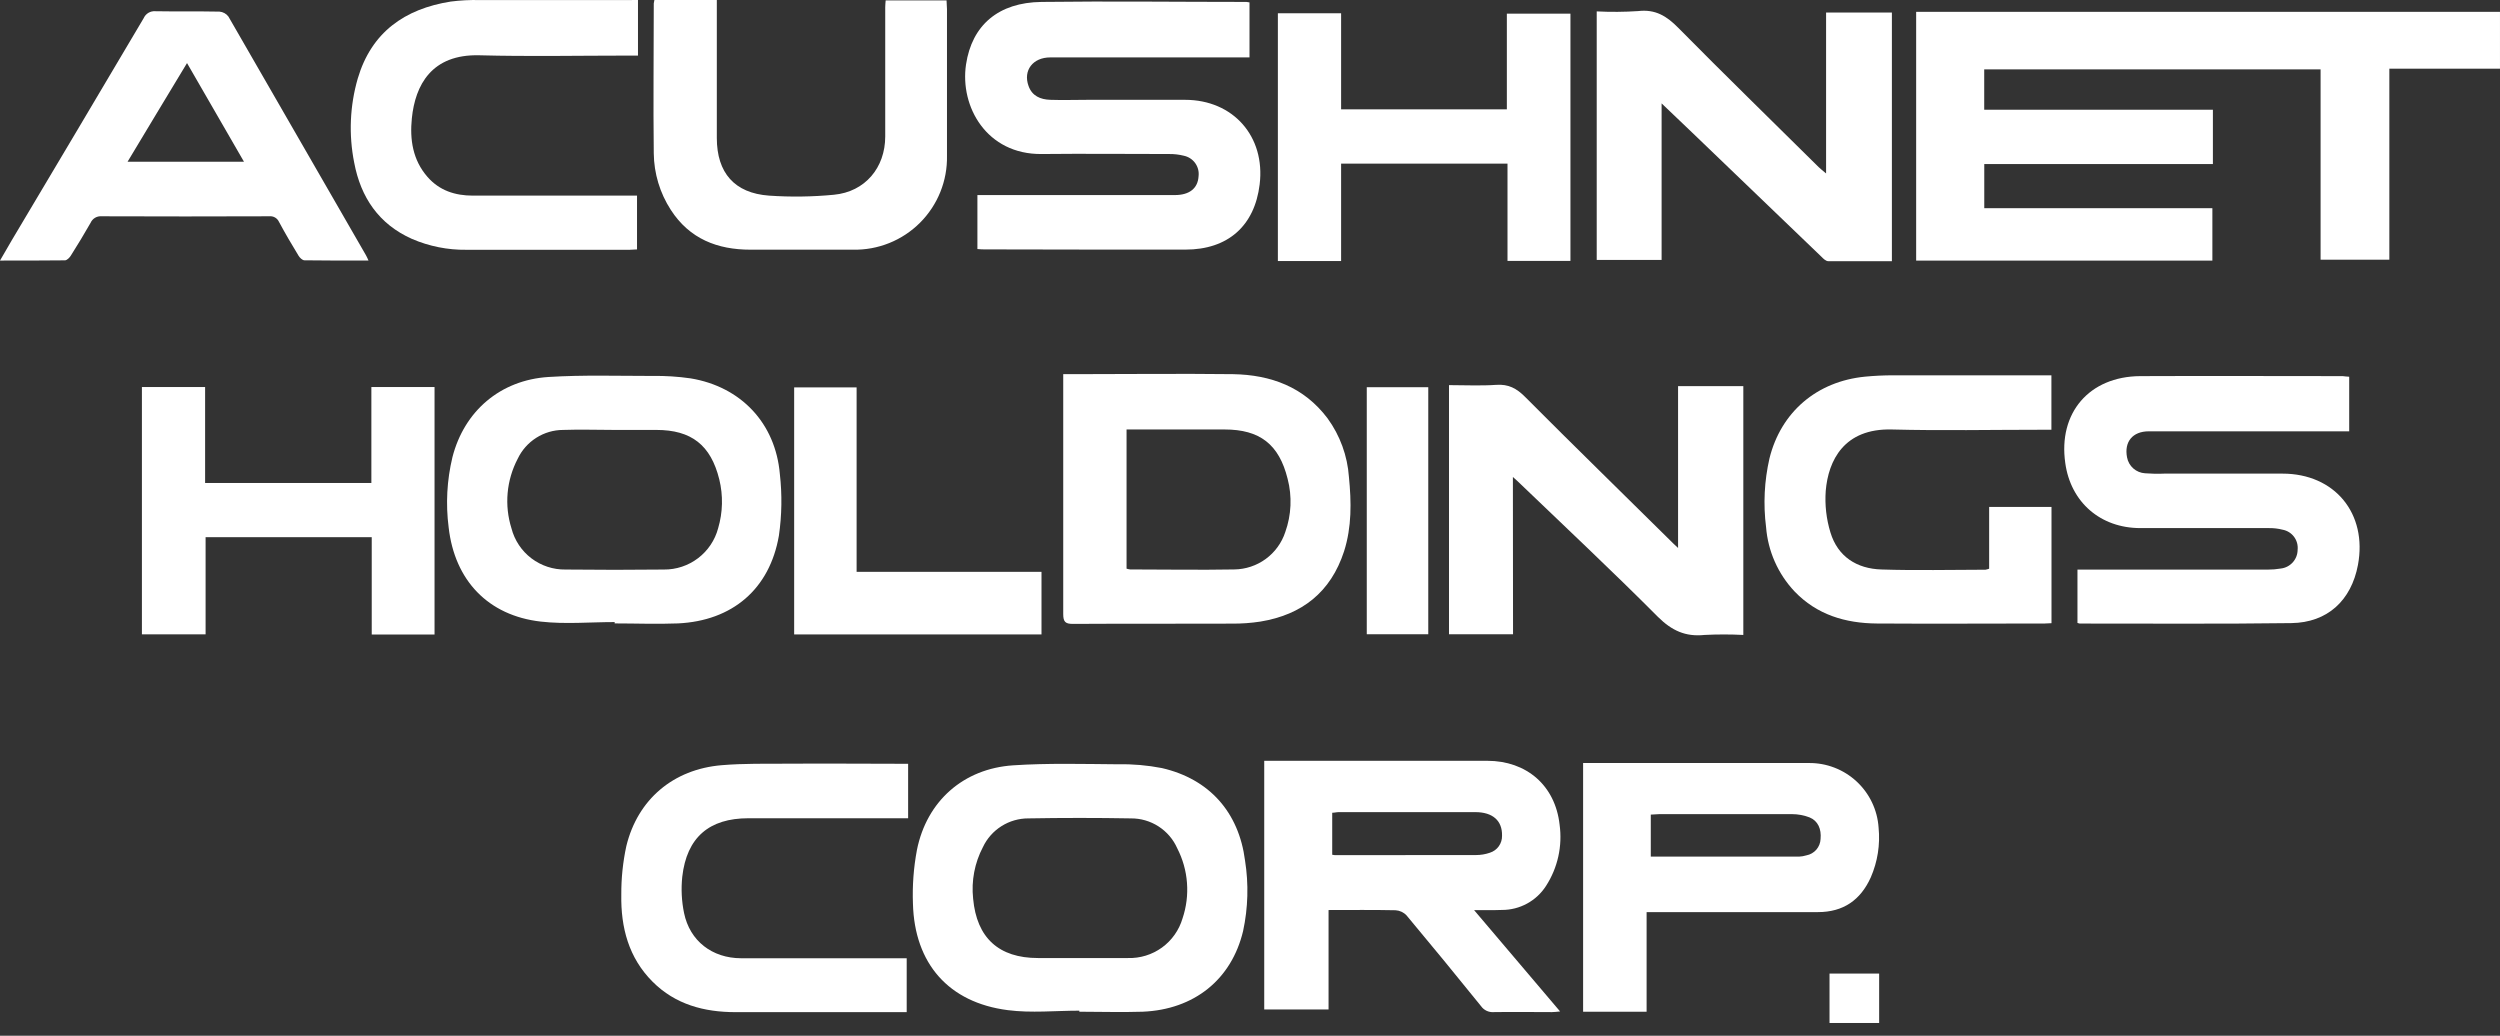
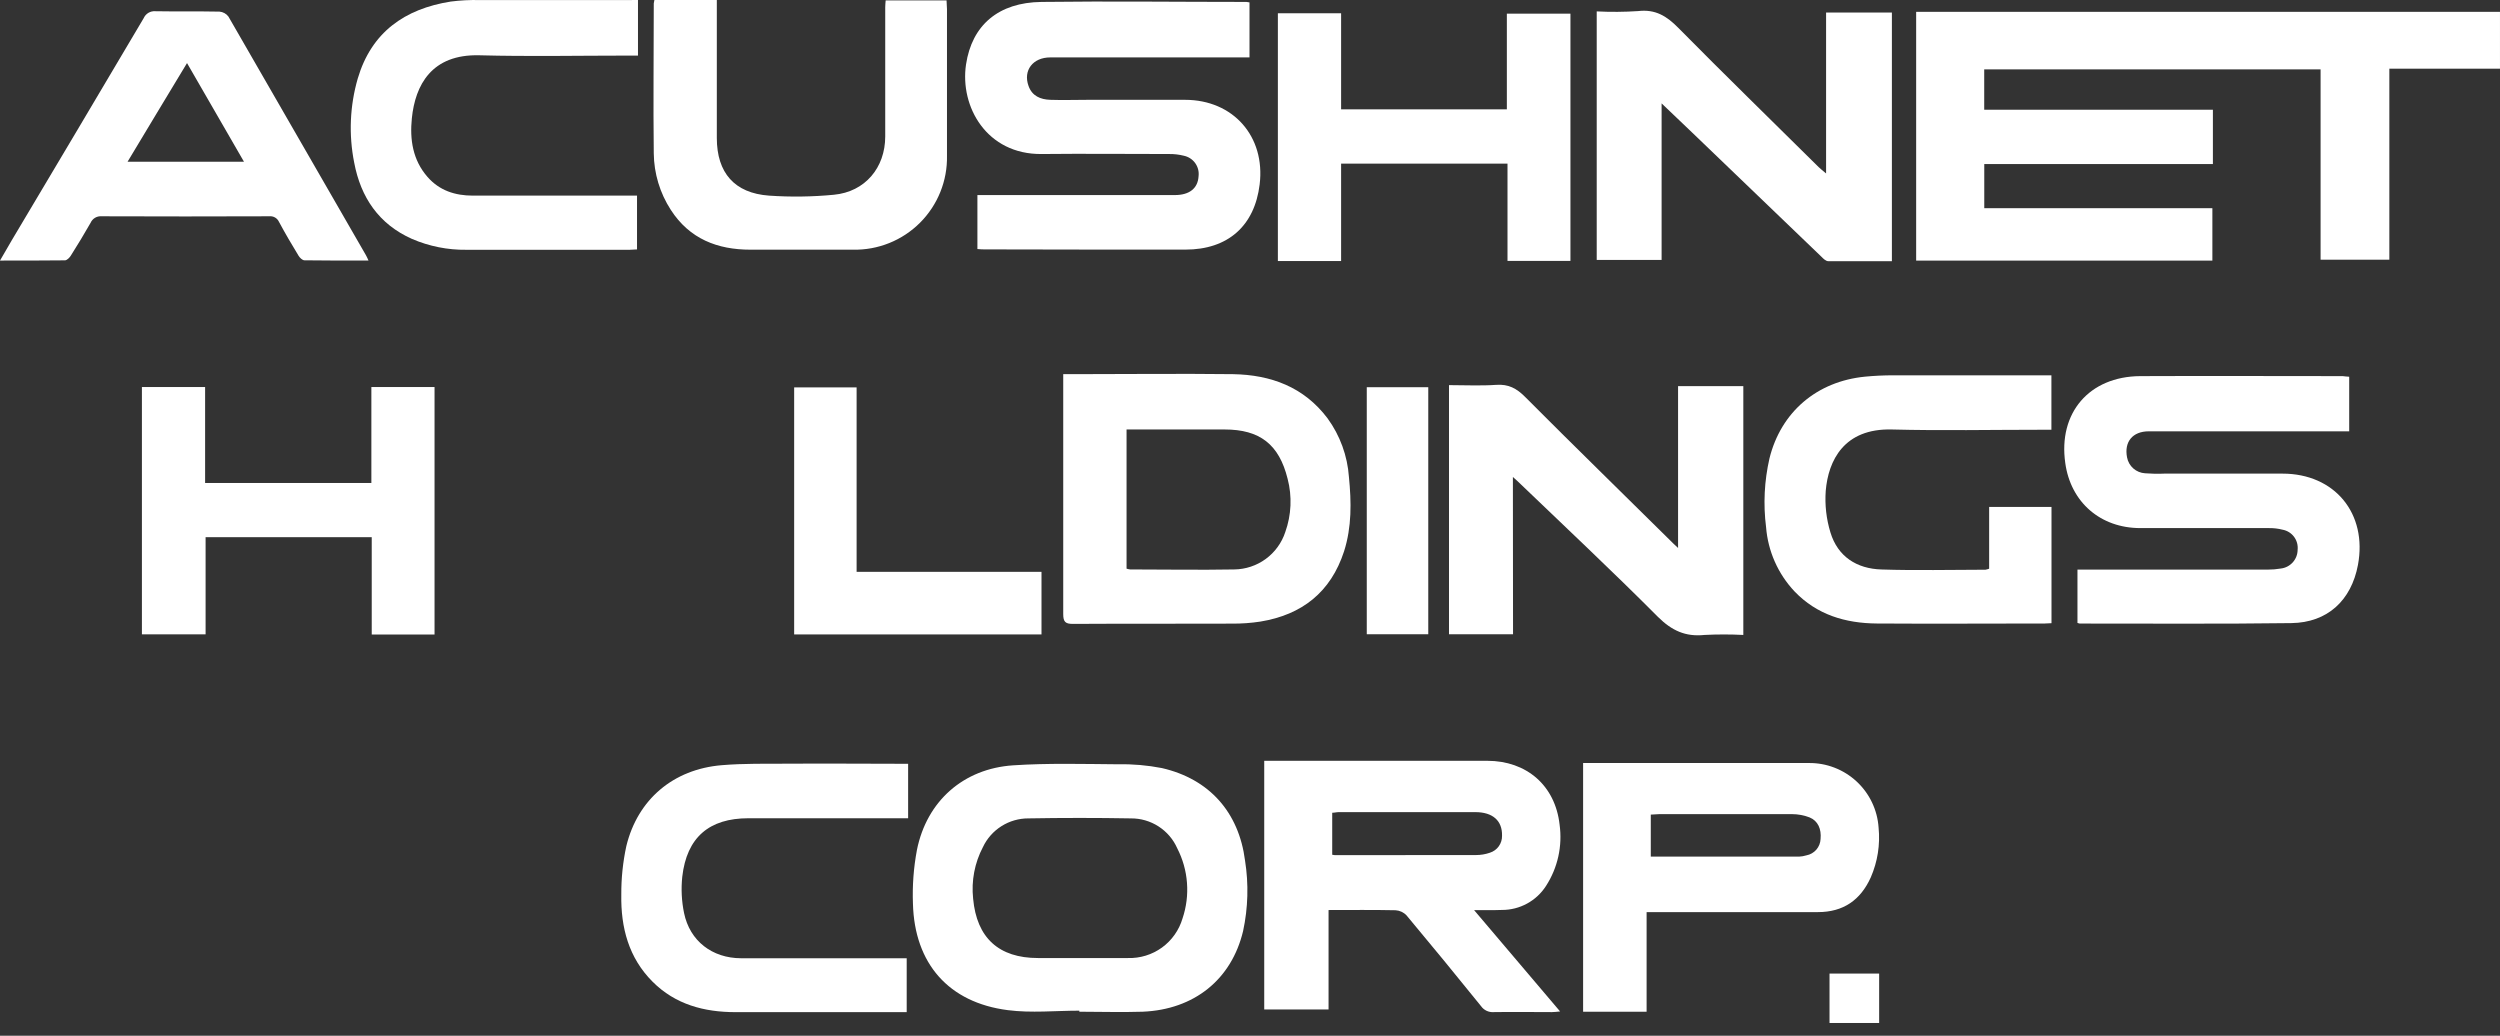
<svg xmlns="http://www.w3.org/2000/svg" width="140" height="58" viewBox="0 0 140 58" fill="none">
  <rect x="0" y="0" width="140" height="58" fill="#333333" stroke="none" />
  <path d="M133.803 14.543H129.953V3.885H111.116V6.145H123.922V9.187H111.119V11.659H123.893V14.594H107.305V0.663H139.999V3.846H133.803V14.543Z" fill="white" />
  <path d="M54.735 13.946V10.924H65.787C66.613 10.924 67.081 10.546 67.12 9.867C67.151 9.608 67.084 9.347 66.932 9.135C66.78 8.923 66.554 8.776 66.299 8.722C66.028 8.654 65.75 8.621 65.471 8.625C63.091 8.625 60.712 8.6 58.332 8.625C55.256 8.656 53.746 5.975 54.097 3.612C54.428 1.406 55.914 0.137 58.325 0.108C62.151 0.059 65.977 0.108 69.803 0.108C69.86 0.113 69.916 0.122 69.972 0.134V3.215H69.455C65.909 3.215 62.362 3.215 58.814 3.215C57.84 3.215 57.285 3.946 57.597 4.811C57.796 5.376 58.264 5.571 58.814 5.59C59.513 5.614 60.215 5.59 60.914 5.59H66.362C69.058 5.59 70.868 7.641 70.541 10.325C70.259 12.655 68.759 13.978 66.384 13.978C62.65 13.978 58.917 13.978 55.181 13.966C55.047 13.973 54.915 13.959 54.735 13.946Z" fill="white" />
  <path d="M131.555 21.097V24.154H130.973C127.426 24.154 123.879 24.154 120.332 24.154C119.426 24.154 118.944 24.743 119.115 25.615C119.16 25.855 119.283 26.073 119.467 26.234C119.65 26.395 119.882 26.49 120.125 26.504C120.481 26.532 120.838 26.539 121.195 26.523H127.822C130.744 26.523 132.583 28.757 132.045 31.638C131.672 33.623 130.34 34.867 128.314 34.894C124.363 34.948 120.413 34.916 116.46 34.919C116.418 34.912 116.377 34.901 116.338 34.885V31.898H116.867C120.242 31.898 123.618 31.898 126.994 31.898C127.239 31.899 127.483 31.879 127.724 31.838C127.983 31.808 128.221 31.685 128.395 31.492C128.569 31.298 128.666 31.048 128.667 30.788C128.694 30.529 128.622 30.269 128.466 30.06C128.31 29.852 128.081 29.71 127.824 29.663C127.569 29.598 127.306 29.568 127.042 29.573C124.648 29.573 122.252 29.573 119.858 29.573C117.634 29.573 115.961 28.133 115.656 25.934C115.25 23.126 116.993 21.082 119.853 21.063C123.633 21.046 127.403 21.063 131.193 21.063C131.312 21.07 131.419 21.097 131.555 21.097Z" fill="white" />
  <path d="M105.946 14.626C104.728 14.626 103.559 14.626 102.38 14.626C102.254 14.626 102.11 14.492 102.005 14.382C99.591 12.069 97.18 9.752 94.772 7.434C94.226 6.91 93.681 6.391 93.05 5.79V14.558H89.416V0.638C90.187 0.678 90.96 0.672 91.73 0.621C92.704 0.507 93.332 0.897 93.987 1.562C96.576 4.185 99.219 6.757 101.842 9.355C101.949 9.46 102.069 9.55 102.261 9.713V0.702H105.946V14.626Z" fill="white" />
  <path d="M84.73 35.518H81.144V21.567C82.029 21.567 82.913 21.613 83.79 21.552C84.474 21.504 84.929 21.747 85.404 22.225C88.161 24.994 90.96 27.717 93.729 30.459L93.972 30.686V21.623H97.626V35.557C96.901 35.52 96.175 35.52 95.451 35.557C94.387 35.669 93.619 35.313 92.845 34.546C90.268 31.957 87.601 29.461 84.966 26.93C84.915 26.879 84.856 26.833 84.722 26.711L84.73 35.518Z" fill="white" />
  <path d="M71.561 0.743H75.102V6.123H84.384V0.765H87.945V14.611H84.42V9.163H75.102V14.618H71.561V0.743Z" fill="white" />
  <path d="M11.486 21.674V27.047H20.797V21.674H24.334V35.533H20.817V30.082H11.513V35.523H7.947V21.674H11.486Z" fill="white" />
  <path d="M111.392 31.848V28.389H114.884V34.899C114.76 34.899 114.641 34.916 114.519 34.916C111.377 34.916 108.238 34.938 105.096 34.916C103.347 34.902 101.747 34.429 100.493 33.119C99.567 32.135 99.006 30.865 98.9 29.519C98.737 28.235 98.802 26.933 99.09 25.671C99.733 23.072 101.745 21.355 104.448 21.092C104.959 21.043 105.473 21.019 105.985 21.017C108.769 21.017 111.552 21.017 114.336 21.017H114.879V24.066H114.341C111.543 24.066 108.739 24.124 105.943 24.051C103.264 23.981 102.385 25.788 102.241 27.488C102.185 28.274 102.274 29.063 102.504 29.816C102.916 31.175 103.983 31.848 105.356 31.891C107.305 31.955 109.253 31.906 111.187 31.904C111.257 31.892 111.325 31.873 111.392 31.848Z" fill="white" />
  <path d="M36.647 0H40.142V7.728C40.142 9.676 41.131 10.816 43.065 10.955C44.276 11.039 45.491 11.022 46.699 10.906C48.445 10.741 49.573 9.391 49.573 7.64V0.407C49.573 0.287 49.587 0.163 49.597 0.024H53.007C53.007 0.192 53.031 0.356 53.031 0.511C53.031 3.249 53.031 5.987 53.031 8.724C53.045 9.419 52.918 10.109 52.658 10.754C52.398 11.398 52.011 11.983 51.52 12.474C51.028 12.965 50.443 13.352 49.798 13.611C49.153 13.87 48.463 13.997 47.768 13.982C45.854 13.982 43.942 13.982 42.028 13.982C40.179 13.982 38.618 13.381 37.566 11.754C36.954 10.81 36.623 9.712 36.611 8.588C36.577 5.787 36.611 2.986 36.611 0.188C36.619 0.124 36.631 0.062 36.647 0V0Z" fill="white" />
  <path d="M35.727 0V3.113H35.154C32.385 3.113 29.613 3.171 26.847 3.096C24.168 3.025 23.254 4.762 23.064 6.62C22.942 7.809 23.111 8.958 23.939 9.906C24.608 10.673 25.488 10.955 26.481 10.955C29.36 10.955 32.238 10.955 35.115 10.955H35.673V13.968C35.534 13.968 35.398 13.988 35.261 13.988C32.212 13.988 29.164 13.988 26.116 13.988C25.071 14.001 24.034 13.794 23.074 13.381C21.211 12.553 20.2 11.048 19.835 9.107C19.523 7.542 19.591 5.926 20.035 4.394C20.799 1.81 22.658 0.497 25.239 0.088C25.779 0.019 26.323 -0.009 26.866 0.003C29.633 0.003 32.402 0.003 35.171 0.003L35.727 0Z" fill="white" />
  <path d="M50.855 42.773V45.822H41.909C39.717 45.822 38.458 46.892 38.207 49.096C38.136 49.775 38.169 50.461 38.307 51.129C38.629 52.696 39.883 53.657 41.498 53.662C44.389 53.662 47.282 53.662 50.175 53.662H50.775V56.68H50.288C47.255 56.68 44.223 56.68 41.188 56.68C39.442 56.68 37.818 56.254 36.544 54.975C35.209 53.641 34.761 51.943 34.793 50.104C34.787 49.188 34.882 48.274 35.075 47.379C35.711 44.763 37.708 43.078 40.411 42.851C41.663 42.746 42.925 42.773 44.184 42.766C46.391 42.751 48.583 42.773 50.855 42.773Z" fill="white" />
  <path d="M44.473 35.528V21.694H47.97V32.023H58.324V35.528H44.473Z" fill="white" />
  <path d="M76.539 21.684H79.983V35.518H76.539V21.684Z" fill="white" />
  <path d="M105.232 57.287H102.453V54.52H105.232V57.287Z" fill="white" />
  <path d="M84.11 50.957C84.601 50.958 85.084 50.836 85.515 50.601C85.947 50.366 86.312 50.026 86.577 49.612C87.234 48.596 87.503 47.377 87.337 46.178C87.093 43.986 85.483 42.605 83.291 42.605H70.797V56.529H74.399V50.962C75.678 50.962 76.917 50.947 78.155 50.974C78.389 50.989 78.608 51.092 78.768 51.264C80.173 52.946 81.564 54.64 82.941 56.347C83.02 56.458 83.126 56.547 83.25 56.605C83.374 56.663 83.51 56.688 83.647 56.678C84.736 56.661 85.824 56.678 86.91 56.678C87.042 56.678 87.171 56.659 87.366 56.642L82.551 50.969C83.15 50.962 83.63 50.976 84.11 50.957ZM74.823 47.888C74.764 47.888 74.704 47.888 74.604 47.866V45.514C74.733 45.514 74.847 45.479 74.969 45.479C77.52 45.479 80.068 45.479 82.614 45.479C83.603 45.479 84.134 45.967 84.114 46.8C84.12 47.011 84.056 47.219 83.932 47.392C83.809 47.564 83.632 47.691 83.43 47.754C83.181 47.84 82.919 47.883 82.656 47.883C80.045 47.888 77.434 47.888 74.823 47.888Z" fill="white" />
  <path d="M69.722 48.19C69.374 45.486 67.728 43.626 65.066 43.012C64.26 42.855 63.439 42.783 62.618 42.8C60.67 42.785 58.694 42.729 56.743 42.858C53.947 43.041 51.897 44.868 51.349 47.593C51.162 48.586 51.087 49.596 51.125 50.606C51.212 53.96 53.124 56.144 56.437 56.568C57.752 56.739 59.116 56.597 60.443 56.597V56.656C61.624 56.656 62.808 56.695 63.989 56.656C66.88 56.536 68.965 54.849 69.613 52.14C69.893 50.842 69.93 49.502 69.722 48.19V48.19ZM66.22 51.437C66.026 52.091 65.622 52.663 65.069 53.064C64.516 53.464 63.846 53.67 63.164 53.65H62.486C61.812 53.65 61.135 53.65 60.458 53.65H58.127C55.935 53.65 54.695 52.523 54.495 50.324C54.388 49.328 54.579 48.324 55.044 47.437C55.272 46.955 55.633 46.547 56.085 46.263C56.536 45.978 57.06 45.828 57.593 45.83C59.503 45.796 61.417 45.796 63.327 45.83C63.876 45.825 64.414 45.981 64.876 46.278C65.338 46.576 65.703 47.001 65.925 47.503C66.235 48.106 66.421 48.764 66.471 49.44C66.522 50.116 66.437 50.794 66.22 51.437V51.437Z" fill="white" />
-   <path d="M43.672 26.548C43.428 23.698 41.492 21.655 38.676 21.189C37.97 21.087 37.256 21.041 36.543 21.053C34.594 21.053 32.646 20.99 30.717 21.111C28.011 21.282 25.997 23.026 25.337 25.6C25.027 26.889 24.955 28.224 25.125 29.538C25.461 32.5 27.331 34.471 30.281 34.809C31.645 34.965 33.043 34.836 34.421 34.836V34.911C35.602 34.911 36.786 34.958 37.968 34.911C41.007 34.765 43.099 32.995 43.618 29.999C43.784 28.855 43.802 27.696 43.672 26.548V26.548ZM40.215 29.585C40.037 30.252 39.641 30.841 39.091 31.259C38.541 31.677 37.867 31.901 37.176 31.894C35.343 31.915 33.509 31.915 31.674 31.894C30.983 31.905 30.308 31.684 29.758 31.266C29.208 30.848 28.815 30.256 28.642 29.587C28.441 28.947 28.368 28.273 28.428 27.604C28.488 26.935 28.68 26.285 28.992 25.69C29.221 25.209 29.581 24.802 30.03 24.517C30.479 24.231 31 24.078 31.533 24.076C32.495 24.041 33.459 24.076 34.424 24.076H36.755C38.72 24.076 39.804 24.926 40.279 26.842C40.501 27.746 40.479 28.692 40.215 29.585V29.585Z" fill="white" />
  <path d="M75.54 26.711C75.457 25.525 75.042 24.386 74.342 23.425C73.019 21.672 71.176 20.99 69.049 20.953C66.063 20.917 63.077 20.953 60.092 20.953H59.541V21.465C59.541 25.773 59.541 30.082 59.541 34.39C59.541 34.819 59.656 34.941 60.087 34.938C63.058 34.919 66.029 34.938 69.001 34.923C69.529 34.927 70.057 34.889 70.579 34.809C72.912 34.427 74.522 33.163 75.267 30.876C75.703 29.504 75.679 28.111 75.54 26.711ZM71.975 29.797C71.776 30.4 71.394 30.927 70.881 31.302C70.368 31.677 69.751 31.882 69.115 31.889C67.167 31.925 65.231 31.889 63.289 31.889C63.221 31.88 63.153 31.865 63.087 31.845V24.051H68.579C70.552 24.051 71.629 24.887 72.106 26.811C72.364 27.797 72.318 28.837 71.975 29.797V29.797Z" fill="white" />
  <path d="M105.201 46.346C105.135 45.357 104.693 44.432 103.966 43.759C103.238 43.086 102.281 42.718 101.29 42.729H88.654V56.656H92.21V51.078H101.806C103.219 51.078 104.191 50.408 104.765 49.13C105.146 48.254 105.296 47.296 105.201 46.346V46.346ZM101.952 46.984C101.943 47.204 101.859 47.414 101.715 47.581C101.571 47.747 101.375 47.859 101.158 47.9C101.025 47.941 100.886 47.965 100.747 47.971C97.997 47.971 95.247 47.971 92.444 47.971V45.618C92.612 45.618 92.775 45.591 92.931 45.591C95.403 45.591 97.873 45.591 100.345 45.591C100.685 45.591 101.022 45.654 101.339 45.776C101.806 45.968 102.006 46.426 101.952 46.984V46.984Z" fill="white" />
  <path d="M20.493 14.292C17.93 9.835 15.363 5.38 12.791 0.926C12.732 0.847 12.657 0.782 12.571 0.735C12.485 0.687 12.39 0.659 12.292 0.651C11.094 0.626 9.896 0.651 8.7 0.629C8.564 0.618 8.429 0.649 8.312 0.718C8.195 0.788 8.102 0.892 8.047 1.016C5.594 5.161 3.135 9.302 0.67 13.437C0.451 13.807 0.239 14.18 0 14.592C1.257 14.592 2.436 14.592 3.636 14.579C3.751 14.579 3.894 14.431 3.967 14.314C4.347 13.71 4.723 13.096 5.073 12.478C5.125 12.36 5.213 12.261 5.324 12.195C5.435 12.13 5.564 12.101 5.692 12.112C8.819 12.124 11.945 12.124 15.071 12.112C15.184 12.099 15.298 12.122 15.397 12.177C15.496 12.233 15.574 12.318 15.622 12.422C15.967 13.065 16.338 13.695 16.718 14.319C16.786 14.433 16.934 14.577 17.049 14.577C18.225 14.597 19.401 14.589 20.636 14.589C20.573 14.45 20.537 14.368 20.493 14.292ZM7.143 9.058C8.259 7.21 9.335 5.405 10.473 3.532L13.663 9.058H7.143Z" fill="white" />
</svg>